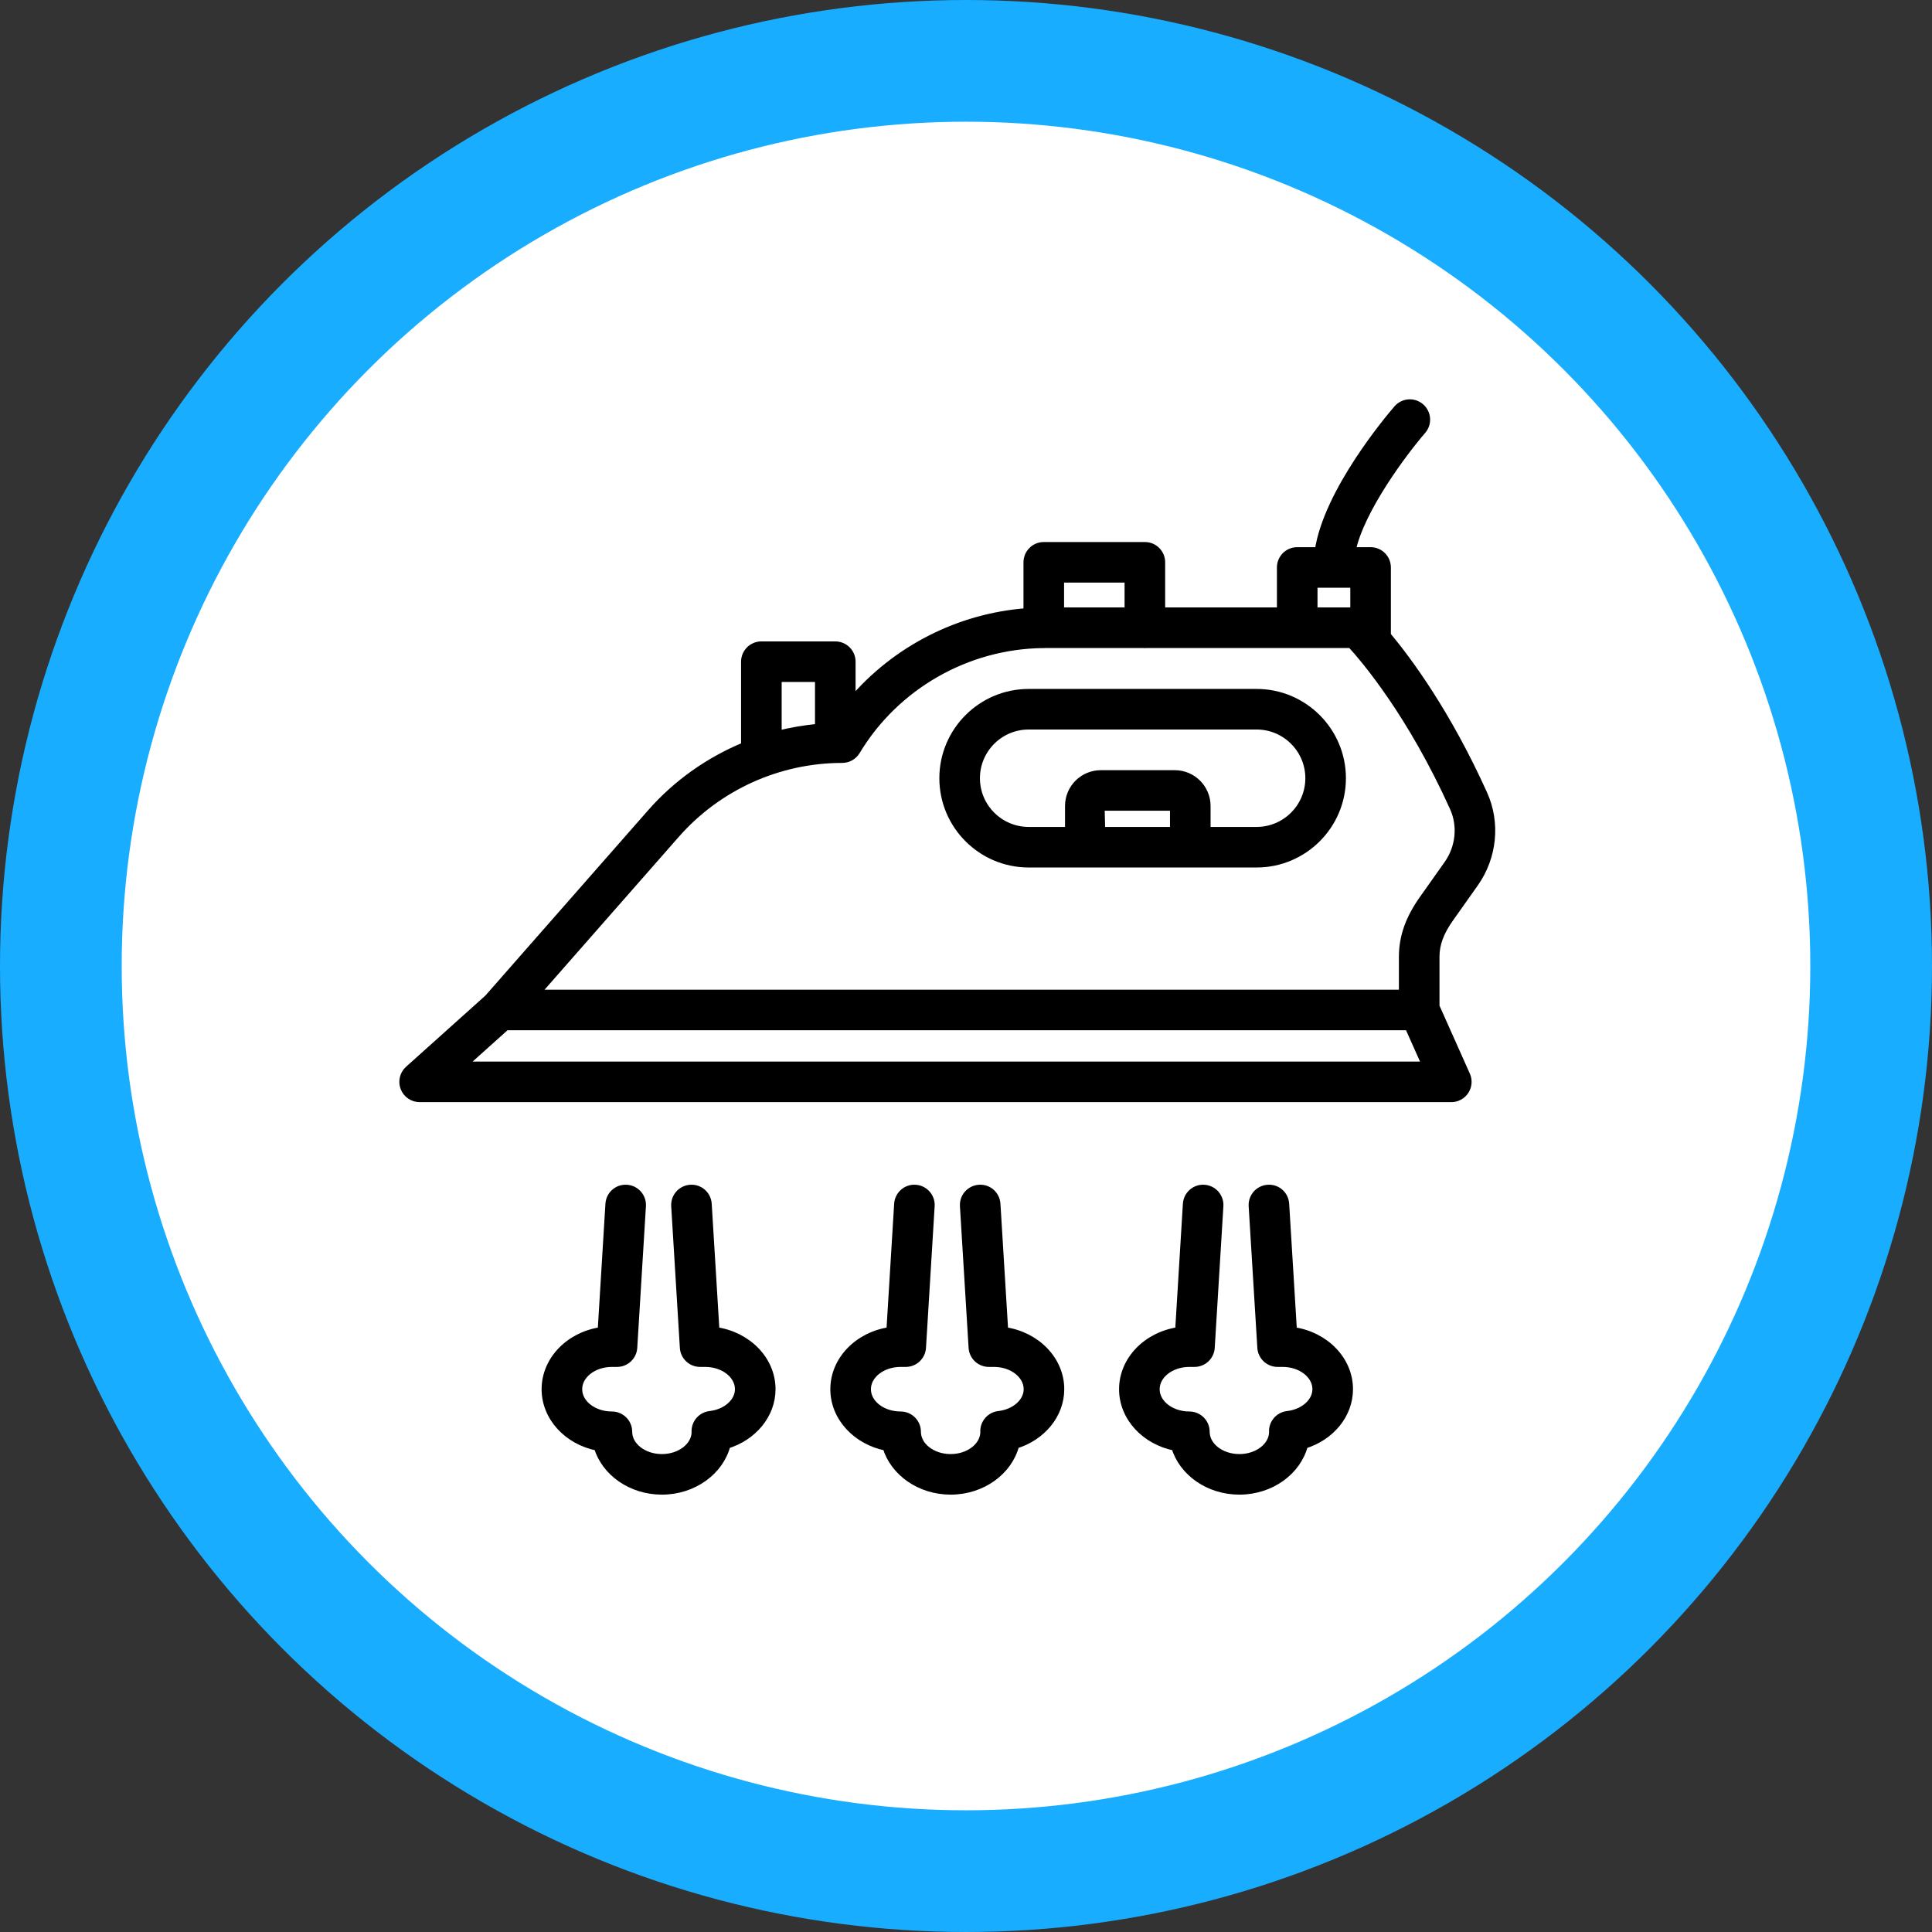
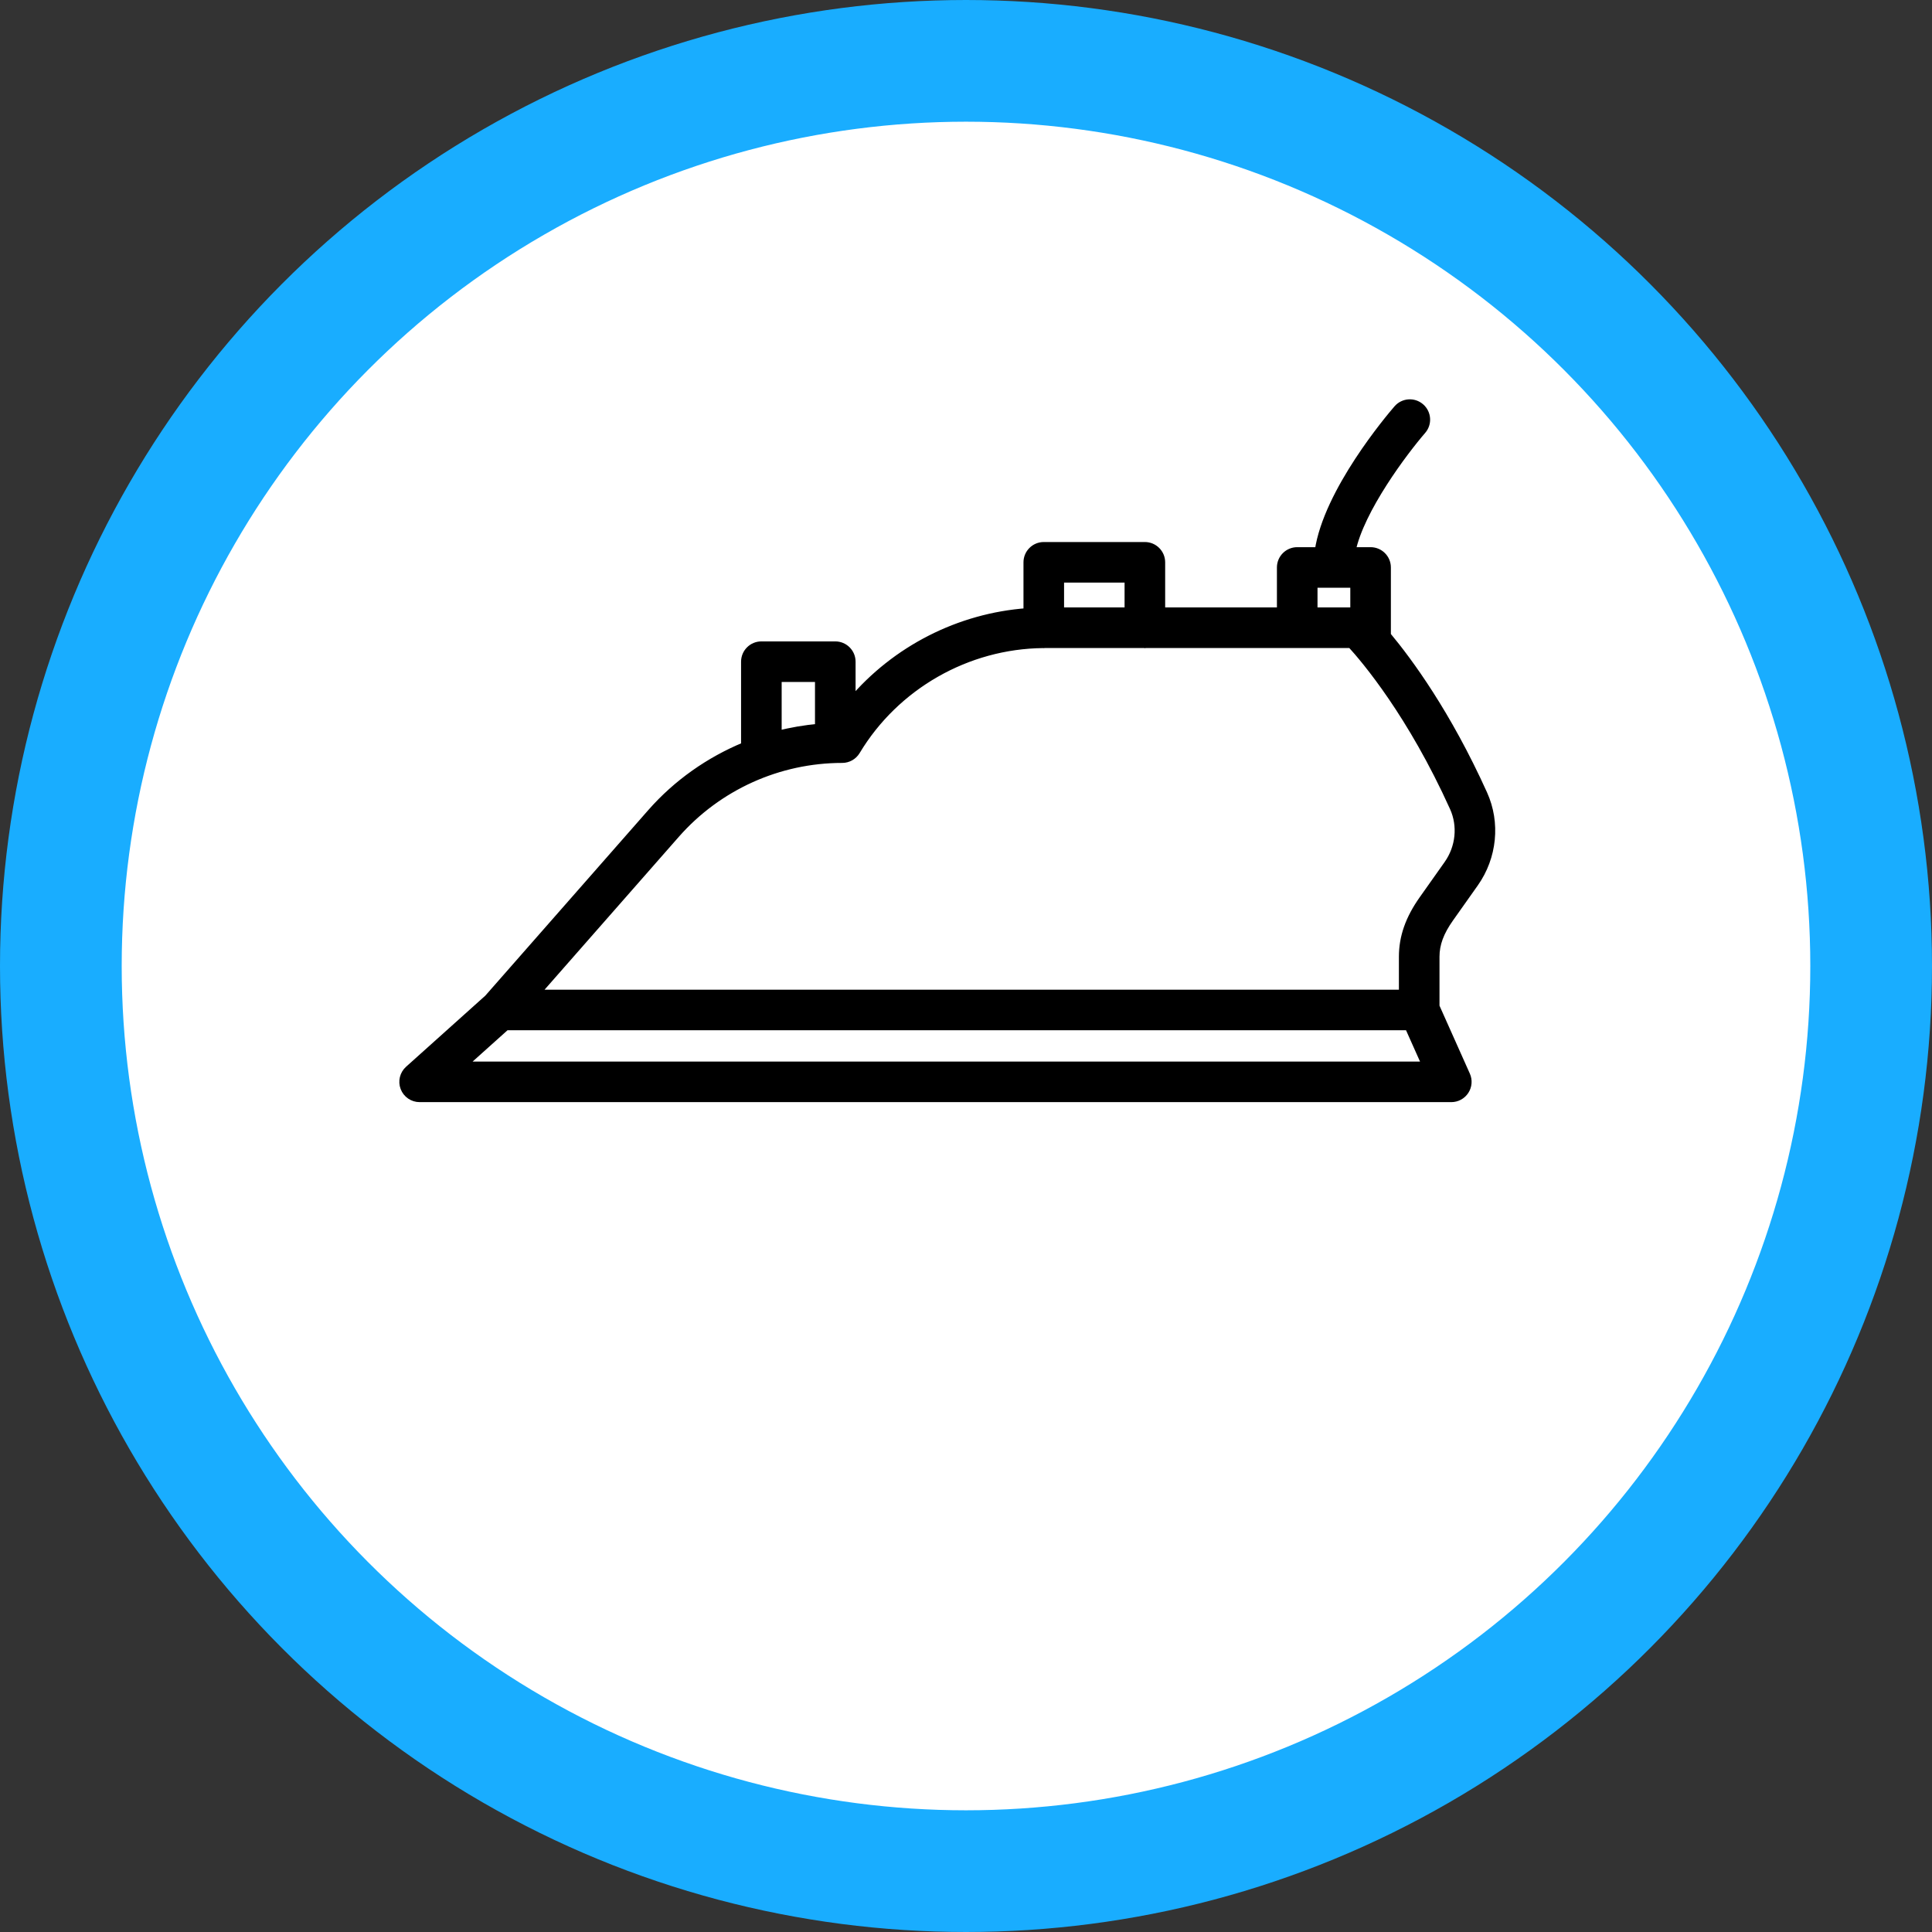
<svg xmlns="http://www.w3.org/2000/svg" width="254" height="254" viewBox="0 0 254 254" fill="none">
  <rect x="0" y="0" width="254" height="254" fill="#333333" stroke="none" />
  <circle cx="127" cy="127" r="119" fill="white" stroke="#19ADFF" stroke-width="16" />
-   <path d="M156.367 179.209H157.039C158.185 179.209 159.133 178.317 159.202 177.174L160.34 158.553C160.413 157.359 159.504 156.332 158.309 156.259C157.121 156.178 156.085 157.096 156.013 158.289L154.994 174.97C150.823 175.558 147.624 178.773 147.624 182.639C147.624 186.347 150.567 189.457 154.489 190.223C155.478 193.545 158.892 196 162.94 196C167.094 196 170.58 193.414 171.466 189.961C174.933 188.909 177.378 185.991 177.378 182.639C177.378 178.773 174.179 175.558 170.009 174.97L168.989 158.289C168.917 157.096 167.924 156.179 166.693 156.259C165.498 156.332 164.588 157.359 164.661 158.553L165.8 177.174C165.87 178.318 166.818 179.209 167.964 179.209H168.636C171.066 179.209 173.042 180.748 173.042 182.639C173.042 184.315 171.416 185.763 169.26 186.009C168.13 186.138 167.292 187.117 167.34 188.252C167.341 188.279 167.343 188.308 167.345 188.338C167.275 190.182 165.326 191.667 162.94 191.667C160.511 191.667 158.535 190.127 158.535 188.236C158.535 187.039 157.564 186.069 156.367 186.069C153.937 186.069 151.96 184.531 151.96 182.639C151.96 180.748 153.937 179.209 156.367 179.209Z" fill="black" stroke="black" />
-   <path d="M118.406 179.209H119.078C120.224 179.209 121.172 178.318 121.241 177.174L122.38 158.553C122.453 157.359 121.544 156.332 120.349 156.259C119.15 156.178 118.126 157.096 118.053 158.289L117.033 174.97C112.863 175.558 109.664 178.773 109.664 182.639C109.664 186.347 112.607 189.457 116.528 190.223C117.519 193.545 120.932 196 124.98 196C129.133 196 132.619 193.414 133.504 189.961C136.973 188.909 139.418 185.991 139.418 182.639C139.418 178.773 136.219 175.558 132.049 174.97L131.029 158.289C130.957 157.096 129.952 156.179 128.733 156.259C127.538 156.332 126.628 157.359 126.701 158.553L127.84 177.174C127.91 178.318 128.858 179.209 130.004 179.209H130.676C133.106 179.209 135.082 180.748 135.082 182.639C135.082 184.315 133.456 185.763 131.3 186.009C130.204 186.134 129.377 187.06 129.377 188.162C129.377 188.213 129.38 188.269 129.385 188.327C129.322 190.177 127.37 191.667 124.98 191.667C122.551 191.667 120.573 190.127 120.573 188.236C120.573 187.039 119.603 186.069 118.406 186.069C115.976 186.069 114 184.531 114 182.639C114 180.748 115.976 179.209 118.406 179.209Z" fill="black" stroke="black" />
-   <path d="M80.447 179.209H81.119C82.265 179.209 83.213 178.318 83.282 177.174L84.421 158.553C84.495 157.359 83.585 156.332 82.39 156.259C81.179 156.178 80.167 157.096 80.094 158.289L79.074 174.97C74.904 175.558 71.705 178.773 71.705 182.639C71.705 186.347 74.648 189.457 78.569 190.223C79.558 193.545 82.972 196 87.02 196C91.173 196 94.66 193.414 95.545 189.961C99.014 188.909 101.459 185.991 101.459 182.639C101.459 178.773 98.26 175.558 94.089 174.97L93.07 158.289C92.997 157.096 91.982 156.179 90.774 156.259C89.579 156.332 88.669 157.359 88.743 158.553L89.88 177.174C89.95 178.317 90.898 179.209 92.044 179.209H92.716C95.146 179.209 97.123 180.748 97.123 182.639C97.123 184.315 95.497 185.763 93.341 186.009C92.245 186.134 91.418 187.06 91.418 188.162C91.418 188.213 91.421 188.269 91.426 188.327C91.363 190.177 89.41 191.667 87.02 191.667C84.591 191.667 82.615 190.127 82.615 188.236C82.615 187.039 81.644 186.069 80.447 186.069C78.017 186.069 76.041 184.531 76.041 182.639C76.041 180.748 78.017 179.209 80.447 179.209Z" fill="black" stroke="black" />
  <path d="M55.168 144.397H190.803C191.538 144.397 192.223 144.026 192.622 143.409C193.022 142.794 193.083 142.018 192.783 141.347L188.75 132.321V125.788C188.75 124.113 189.323 122.555 190.607 120.739L193.878 116.116C196.312 112.67 196.761 108.177 195.047 104.389C190.271 93.819 185.21 86.948 182.359 83.531V74.603C182.359 73.407 181.389 72.437 180.191 72.437H177.721C178.837 66.995 184.581 59.373 186.991 56.585C187.774 55.68 187.674 54.312 186.768 53.53C185.861 52.743 184.495 52.845 183.711 53.751C182.691 54.93 174.499 64.621 173.347 72.437H170.545C169.348 72.437 168.377 73.407 168.377 74.603V80.361H152.684V73.927C152.684 72.73 151.713 71.76 150.516 71.76H137.225C136.028 71.76 135.057 72.73 135.057 73.927V80.454C126.105 81.101 117.745 85.384 111.983 92.181V86.992C111.983 85.795 111.012 84.825 109.815 84.825H100.097C98.9 84.825 97.929 85.795 97.929 86.992V98.061C93.254 100 89.009 102.956 85.595 106.844L64.156 131.256L53.72 140.618C53.052 141.218 52.822 142.167 53.143 143.005C53.465 143.844 54.27 144.397 55.168 144.397ZM172.713 76.77H178.024V80.361H172.713V76.77ZM148.348 76.093V80.361H139.393V76.093H148.348ZM102.265 89.159H107.647V95.654C105.821 95.824 104.021 96.12 102.265 96.58V89.159ZM88.853 109.703C94.38 103.41 102.354 99.801 110.729 99.801C111.49 99.801 112.196 99.401 112.588 98.749C117.746 90.156 127.142 84.796 137.158 84.703C137.182 84.704 137.201 84.716 137.225 84.716C137.258 84.716 137.285 84.699 137.318 84.698C137.353 84.697 137.388 84.694 137.423 84.694H150.406C150.444 84.696 150.477 84.716 150.516 84.716C150.555 84.716 150.588 84.696 150.626 84.694H170.519C170.528 84.694 170.536 84.699 170.545 84.699C170.554 84.699 170.562 84.694 170.571 84.694H177.617C179.492 86.741 185.533 93.863 191.097 106.173C192.18 108.567 191.888 111.42 190.337 113.615L187.066 118.238C185.257 120.797 184.414 123.196 184.414 125.788V130.616H70.487L88.853 109.703ZM66.53 134.949H185.176L187.462 140.064H60.828L66.53 134.949Z" fill="black" stroke="black" />
-   <path d="M165.206 91.075H135.239C129.04 91.075 123.996 96.116 123.996 102.313C123.996 108.508 129.04 113.549 135.239 113.549H142.687H156.486H165.206C171.404 113.549 176.448 108.508 176.448 102.313C176.448 96.116 171.404 91.075 165.206 91.075ZM144.801 109.216L144.724 106.088H154.318V109.216H144.801ZM165.206 109.216H158.654V105.958C158.654 103.64 156.768 101.755 154.449 101.755H144.724C142.405 101.755 140.519 103.64 140.519 105.958V109.216H135.239C131.43 109.216 128.332 106.119 128.332 102.313C128.332 98.506 131.43 95.409 135.239 95.409H165.206C169.014 95.409 172.113 98.506 172.113 102.313C172.113 106.119 169.014 109.216 165.206 109.216Z" fill="black" stroke="black" />
</svg>